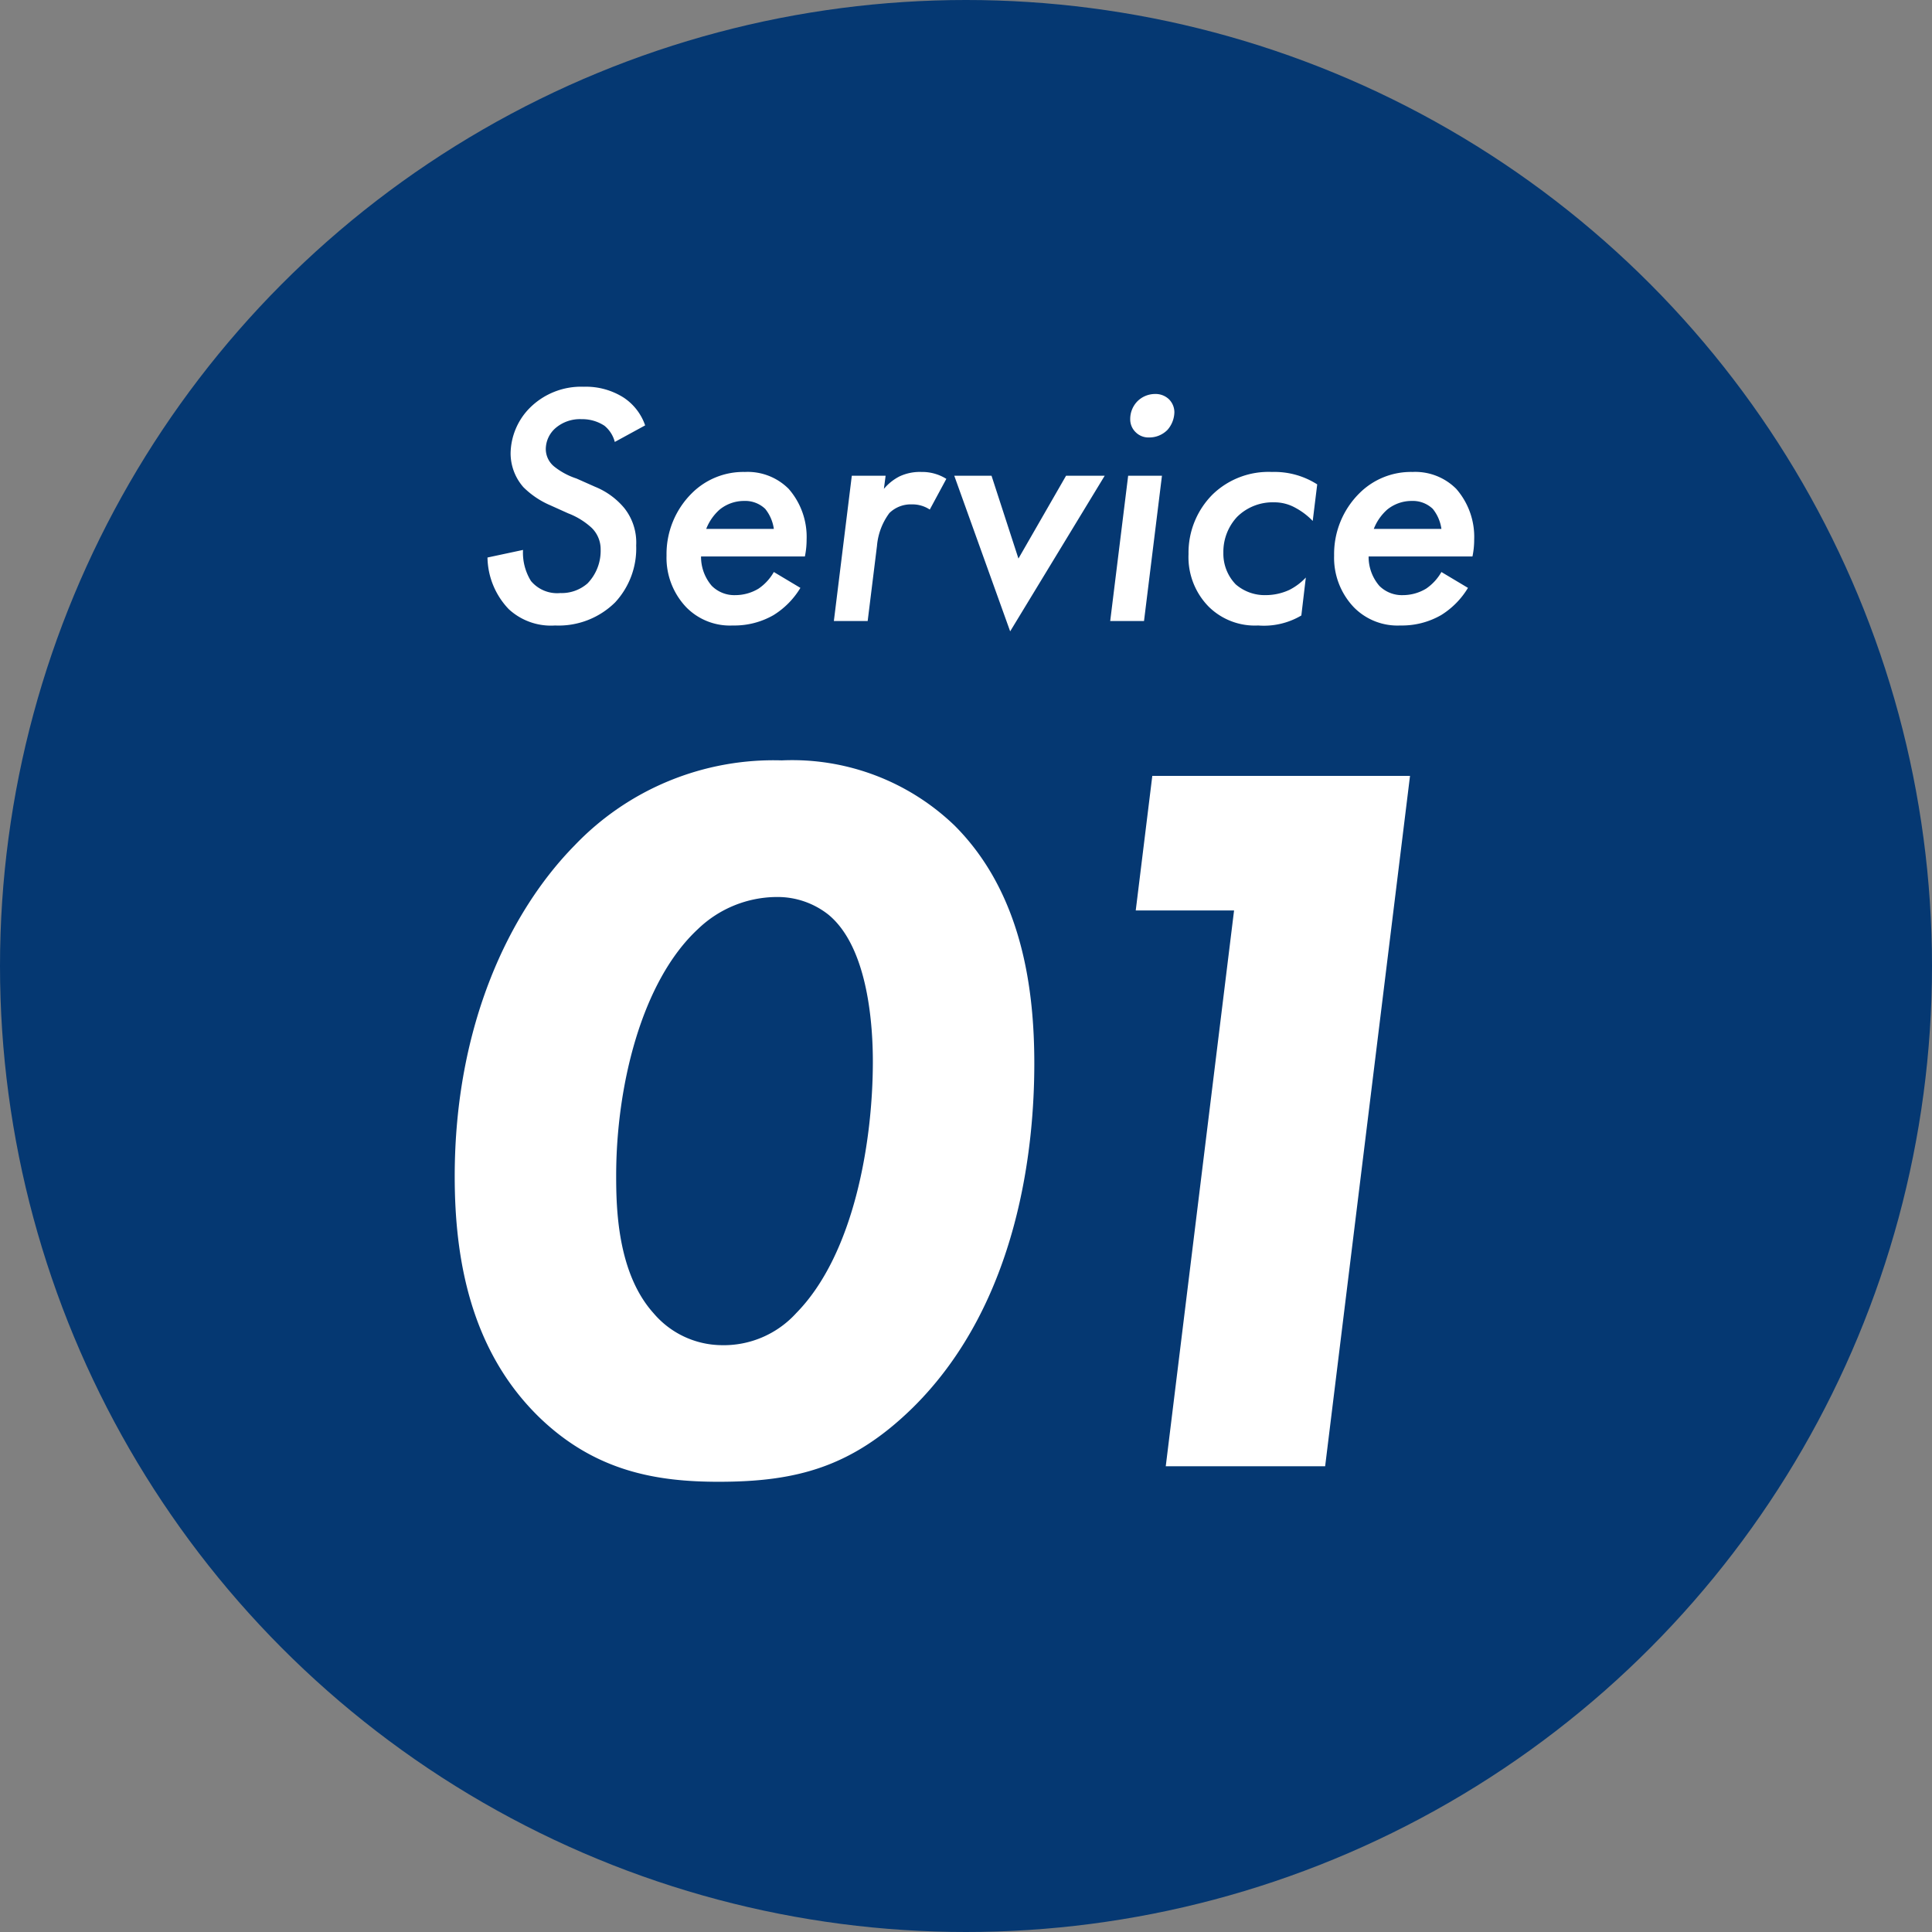
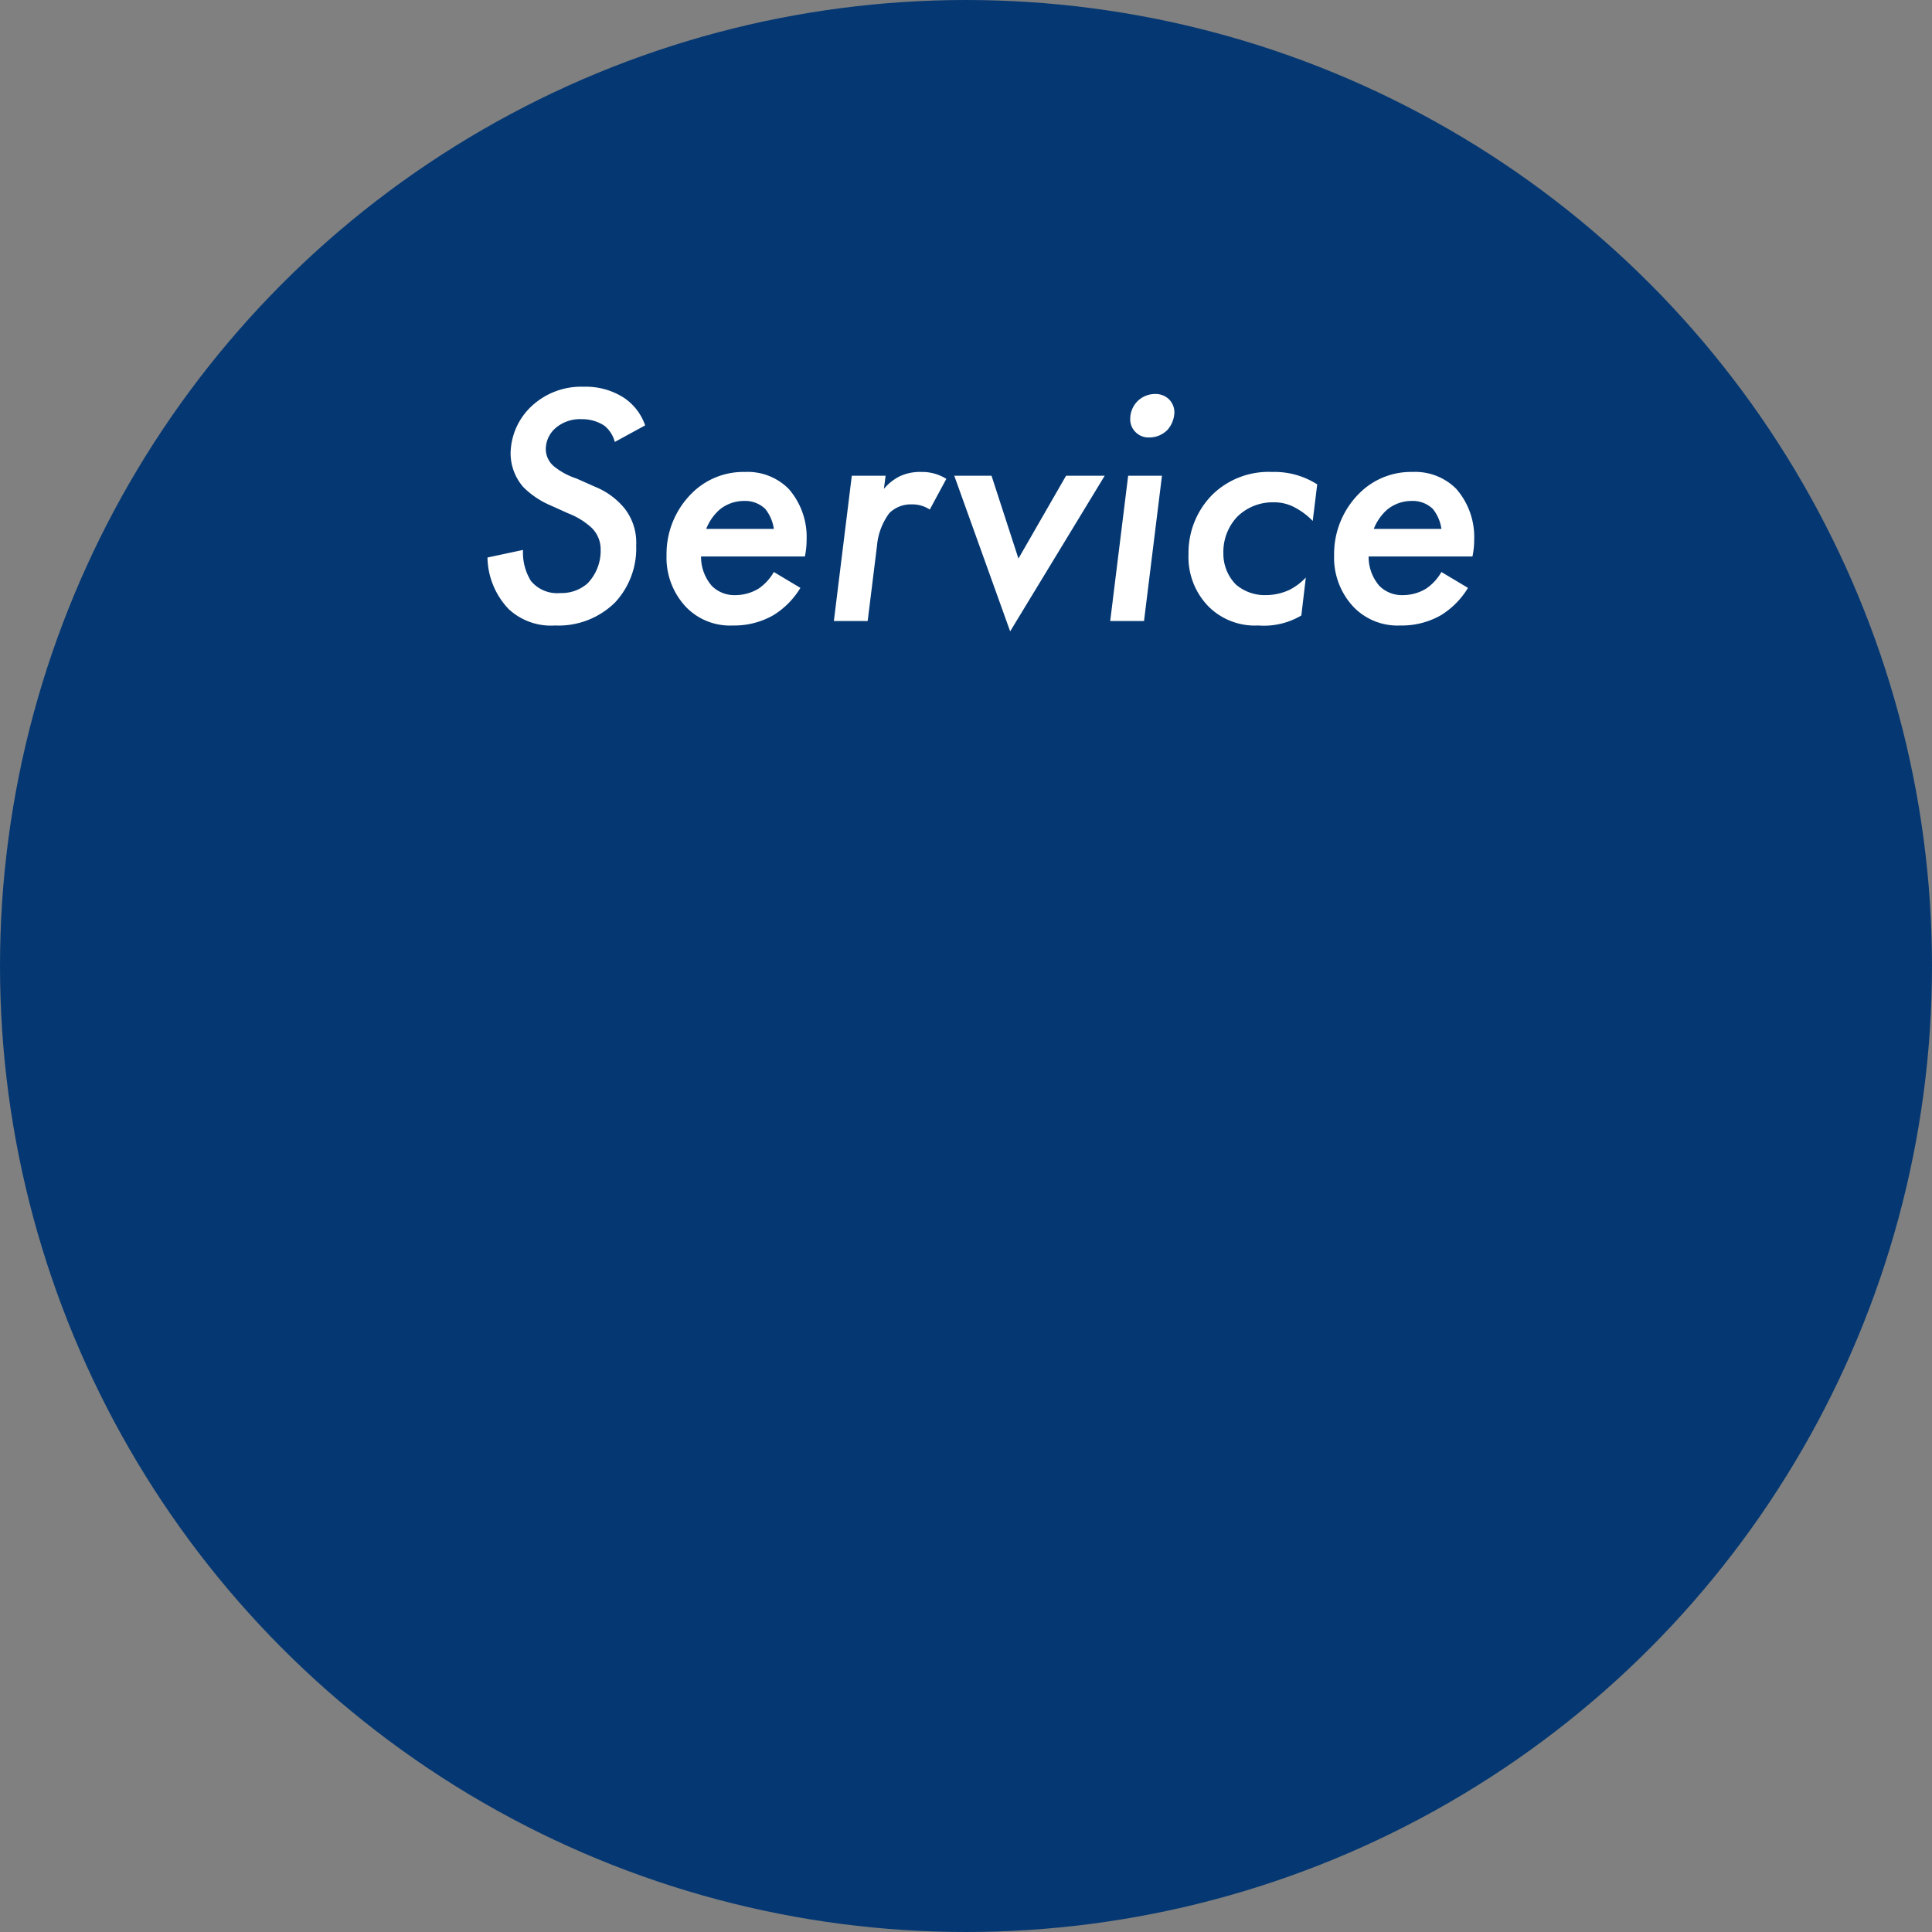
<svg xmlns="http://www.w3.org/2000/svg" width="112" height="112" viewBox="0 0 112 112">
  <rect x="0" y="0" width="112" height="112" fill="#808080" stroke="none" />
  <g id="グループ_19" data-name="グループ 19" transform="translate(-210 -1924)">
    <circle id="楕円形_1" data-name="楕円形 1" cx="56" cy="56" r="56" transform="translate(210 1924)" fill="#053872" />
-     <path id="パス_20" data-name="パス 20" d="M18.66.9c4.5,0,7.74-.84,11.28-4.32,6.18-6.12,7.02-15.24,7.02-19.92,0-4.2-.66-9.84-4.62-13.8a13.577,13.577,0,0,0-10.02-3.78,15.943,15.943,0,0,0-12,4.92C6.54-32.16,3.36-25.56,3.36-16.8c0,4.74.9,10.08,4.92,13.98C11.52.3,15.06.9,18.66.9Zm.12-7.92a5.235,5.235,0,0,1-3.9-1.86c-2.1-2.34-2.16-6.12-2.16-7.98,0-5.1,1.44-11.22,4.74-14.28A6.63,6.63,0,0,1,22.02-33a4.751,4.751,0,0,1,3,1.02c2.34,1.92,2.58,6.54,2.58,8.52,0,4.62-1.08,11.16-4.44,14.58A5.675,5.675,0,0,1,18.78-7.02ZM44.58,0h9.24l4.92-40.02H43.8l-.96,7.8h5.7Z" transform="translate(233 2009)" fill="#fff" />
    <path id="パス_21" data-name="パス 21" d="M10.4-11.34a3.164,3.164,0,0,0-1.26-1.62,4.081,4.081,0,0,0-2.3-.62A4.211,4.211,0,0,0,3.66-12.3,3.821,3.821,0,0,0,2.6-9.72a2.979,2.979,0,0,0,.74,1.96A4.983,4.983,0,0,0,4.92-6.7l1.02.46A4.258,4.258,0,0,1,7.3-5.4a1.732,1.732,0,0,1,.52,1.26,2.716,2.716,0,0,1-.76,1.96,2.277,2.277,0,0,1-1.58.56,1.976,1.976,0,0,1-1.7-.7,3.113,3.113,0,0,1-.46-1.8l-2.06.44a4.423,4.423,0,0,0,1.24,3A3.6,3.6,0,0,0,5.18.26,4.658,4.658,0,0,0,8.66-1.08a4.594,4.594,0,0,0,1.22-3.3,3.209,3.209,0,0,0-.7-2.18A4.315,4.315,0,0,0,7.5-7.78L6.42-8.26a4.1,4.1,0,0,1-1.3-.7,1.313,1.313,0,0,1-.48-1.02,1.63,1.63,0,0,1,.56-1.2,2.174,2.174,0,0,1,1.52-.52,2.34,2.34,0,0,1,1.32.38,1.787,1.787,0,0,1,.6.94Zm7.46,8.5a2.9,2.9,0,0,1-.88.96,2.606,2.606,0,0,1-1.34.38,1.846,1.846,0,0,1-1.38-.54,2.577,2.577,0,0,1-.62-1.7h6.02a4.767,4.767,0,0,0,.1-.98,4.229,4.229,0,0,0-1.04-2.94,3.353,3.353,0,0,0-2.54-.98A4.222,4.222,0,0,0,13.1-7.4a4.96,4.96,0,0,0-1.46,3.6,4.162,4.162,0,0,0,1.14,3A3.541,3.541,0,0,0,15.48.26a4.559,4.559,0,0,0,2.36-.6A4.714,4.714,0,0,0,19.4-1.92Zm-3.92-2.5a2.911,2.911,0,0,1,.78-1.12,2.24,2.24,0,0,1,1.42-.5,1.676,1.676,0,0,1,1.22.46,2.365,2.365,0,0,1,.5,1.16ZM21.34,0H23.3l.54-4.36a3.7,3.7,0,0,1,.72-1.9,1.771,1.771,0,0,1,1.3-.5,1.816,1.816,0,0,1,1.04.3l.96-1.78a2.63,2.63,0,0,0-1.44-.4,2.772,2.772,0,0,0-1.28.26,2.932,2.932,0,0,0-.9.72l.1-.76H22.38Zm6.98-8.42L31.56.6l5.48-9.02H34.8l-2.76,4.8-1.56-4.8Zm10.08,0L37.36,0h1.96l1.04-8.42Zm.12-3.28a1.032,1.032,0,0,0,.32.76,1.046,1.046,0,0,0,.78.3,1.476,1.476,0,0,0,1.06-.44,1.6,1.6,0,0,0,.4-1.02,1.068,1.068,0,0,0-.32-.76,1.119,1.119,0,0,0-.8-.3,1.448,1.448,0,0,0-1.02.42A1.467,1.467,0,0,0,38.52-11.7ZM49.36-7.92a4.6,4.6,0,0,0-2.62-.72,4.657,4.657,0,0,0-3.44,1.3,4.776,4.776,0,0,0-1.4,3.46A4.093,4.093,0,0,0,43.08-.82,3.806,3.806,0,0,0,45.94.26a4.257,4.257,0,0,0,2.5-.58l.26-2.2a3.409,3.409,0,0,1-.96.72,3.288,3.288,0,0,1-1.36.3,2.569,2.569,0,0,1-1.74-.62,2.555,2.555,0,0,1-.72-1.84,2.968,2.968,0,0,1,.8-2.08,2.928,2.928,0,0,1,2.14-.84,2.493,2.493,0,0,1,1.24.32,4.032,4.032,0,0,1,1,.76Zm7.2,5.08a2.9,2.9,0,0,1-.88.96,2.606,2.606,0,0,1-1.34.38,1.846,1.846,0,0,1-1.38-.54,2.577,2.577,0,0,1-.62-1.7h6.02a4.767,4.767,0,0,0,.1-.98,4.229,4.229,0,0,0-1.04-2.94,3.353,3.353,0,0,0-2.54-.98A4.222,4.222,0,0,0,51.8-7.4a4.96,4.96,0,0,0-1.46,3.6,4.162,4.162,0,0,0,1.14,3A3.541,3.541,0,0,0,54.18.26a4.559,4.559,0,0,0,2.36-.6A4.714,4.714,0,0,0,58.1-1.92Zm-3.92-2.5a2.911,2.911,0,0,1,.78-1.12,2.24,2.24,0,0,1,1.42-.5,1.676,1.676,0,0,1,1.22.46,2.365,2.365,0,0,1,.5,1.16Z" transform="translate(237 1960)" fill="#fff" />
  </g>
</svg>